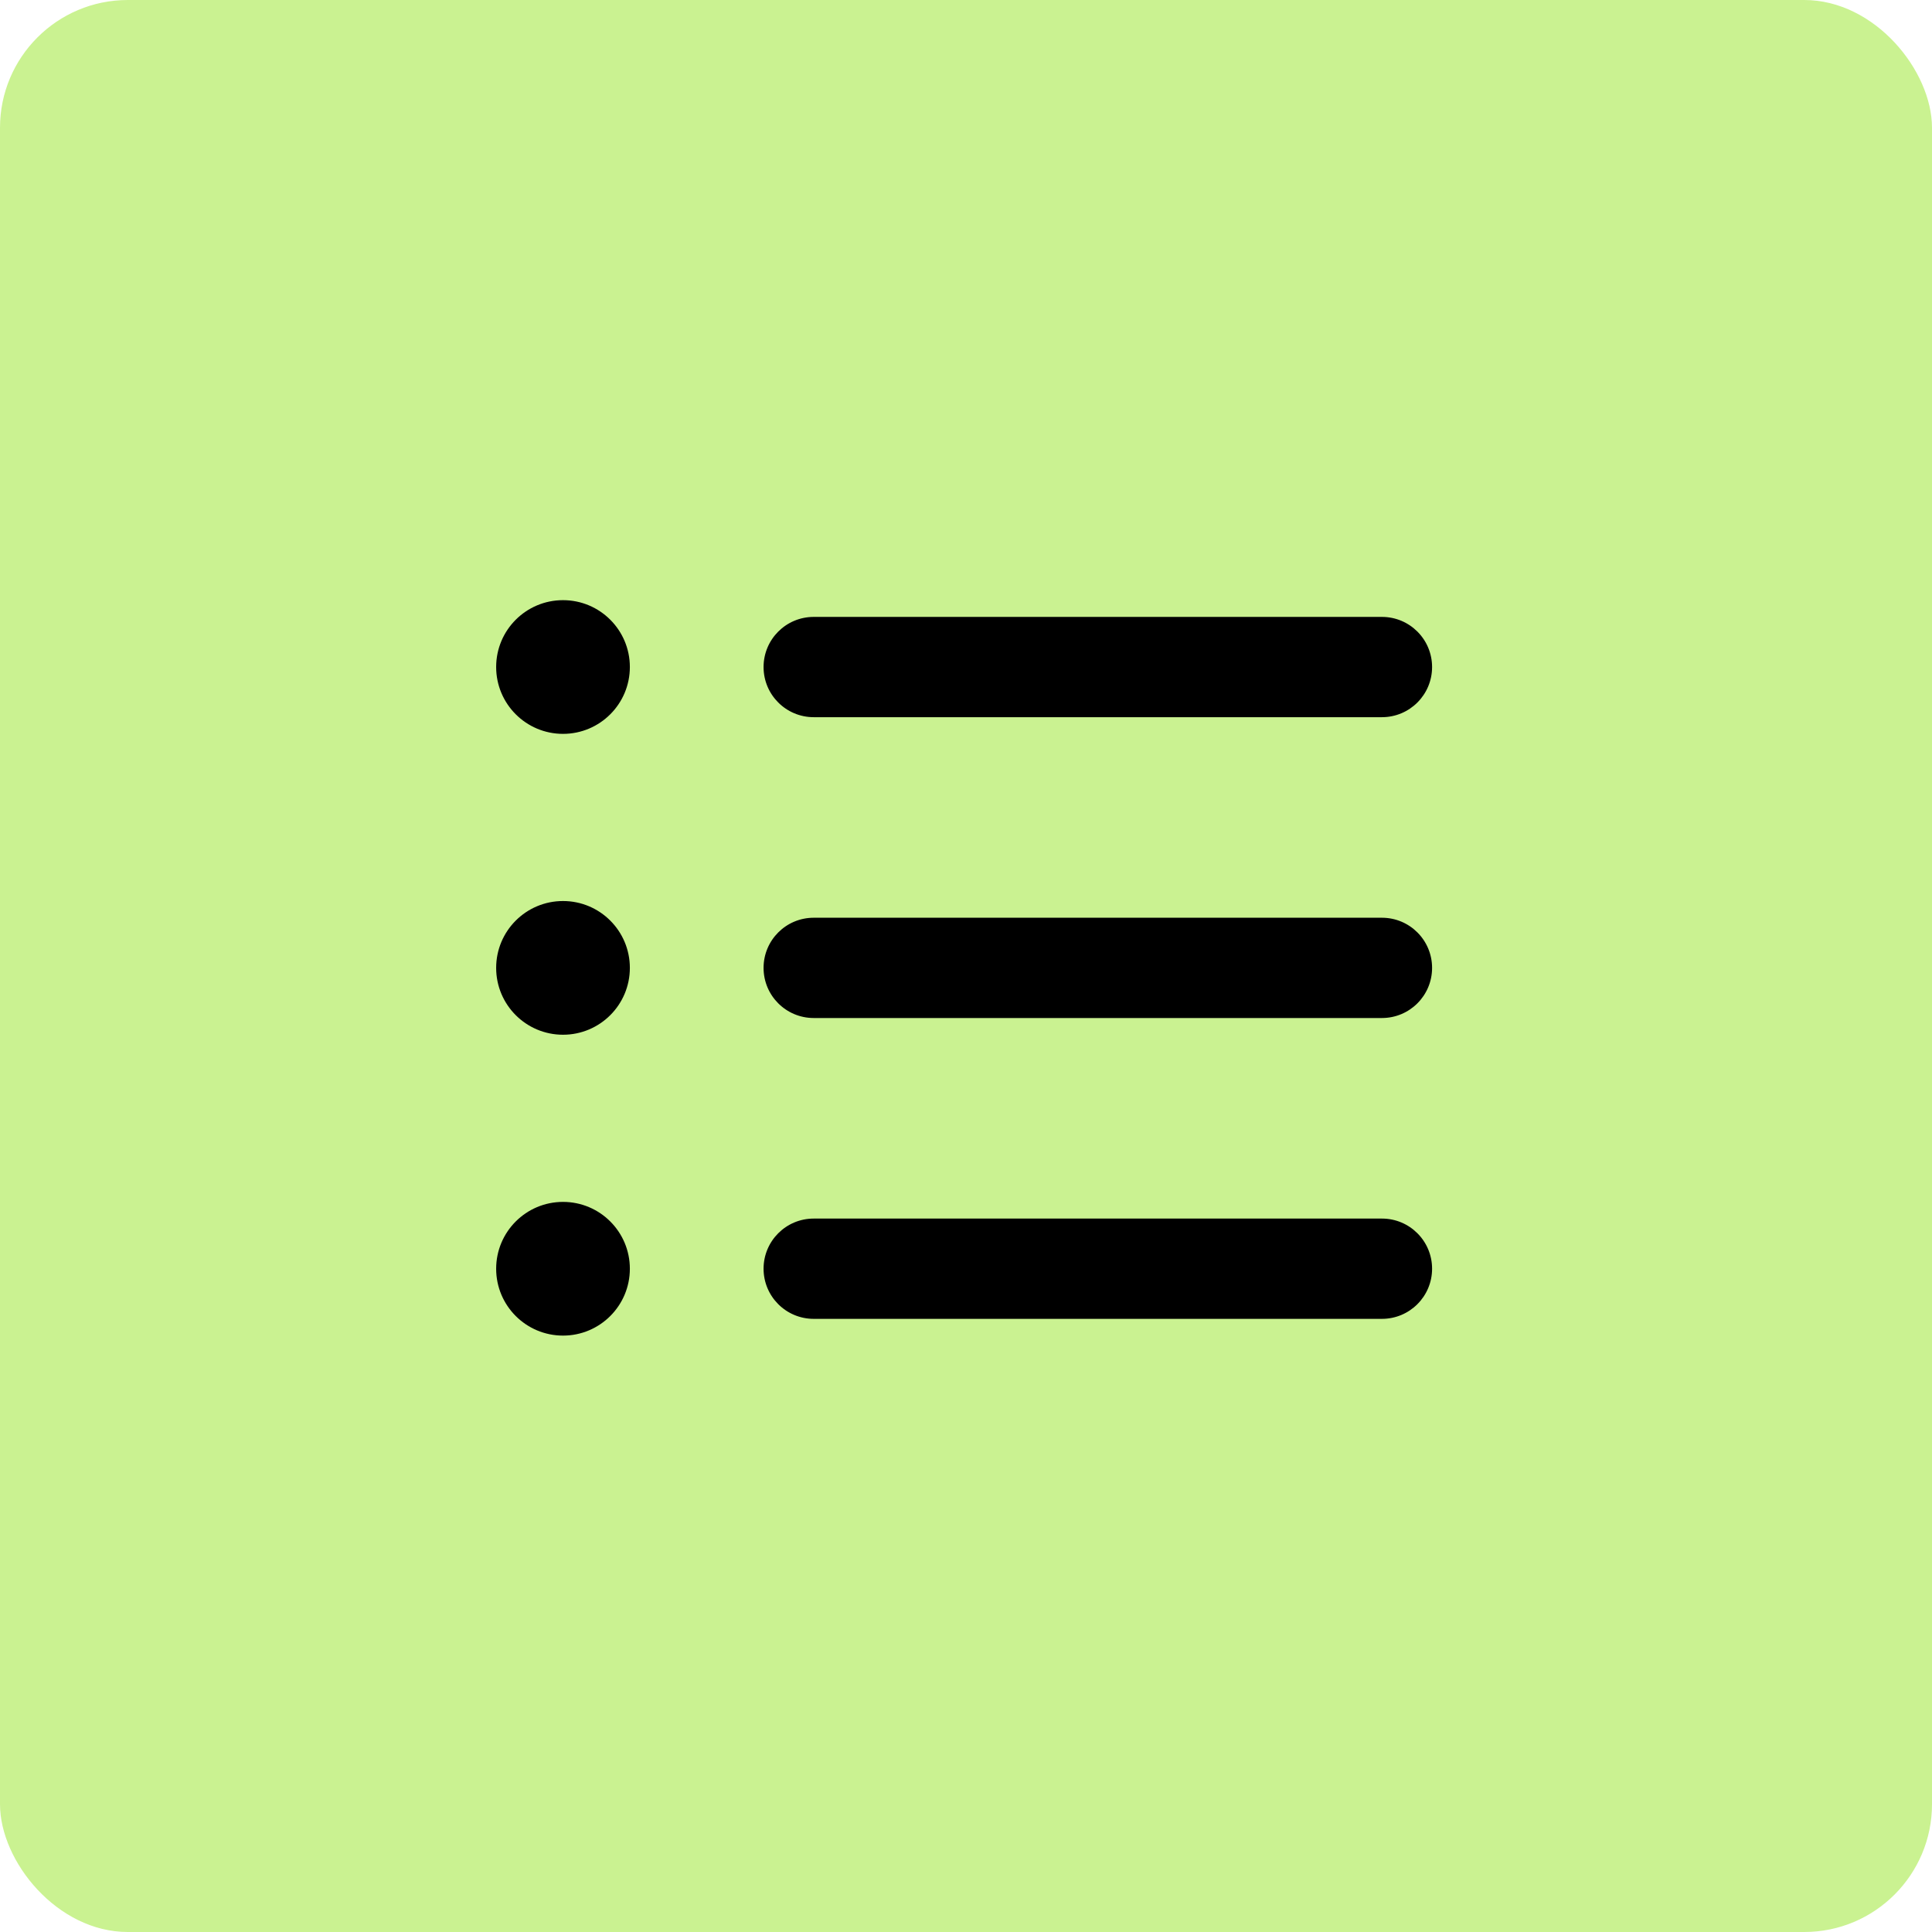
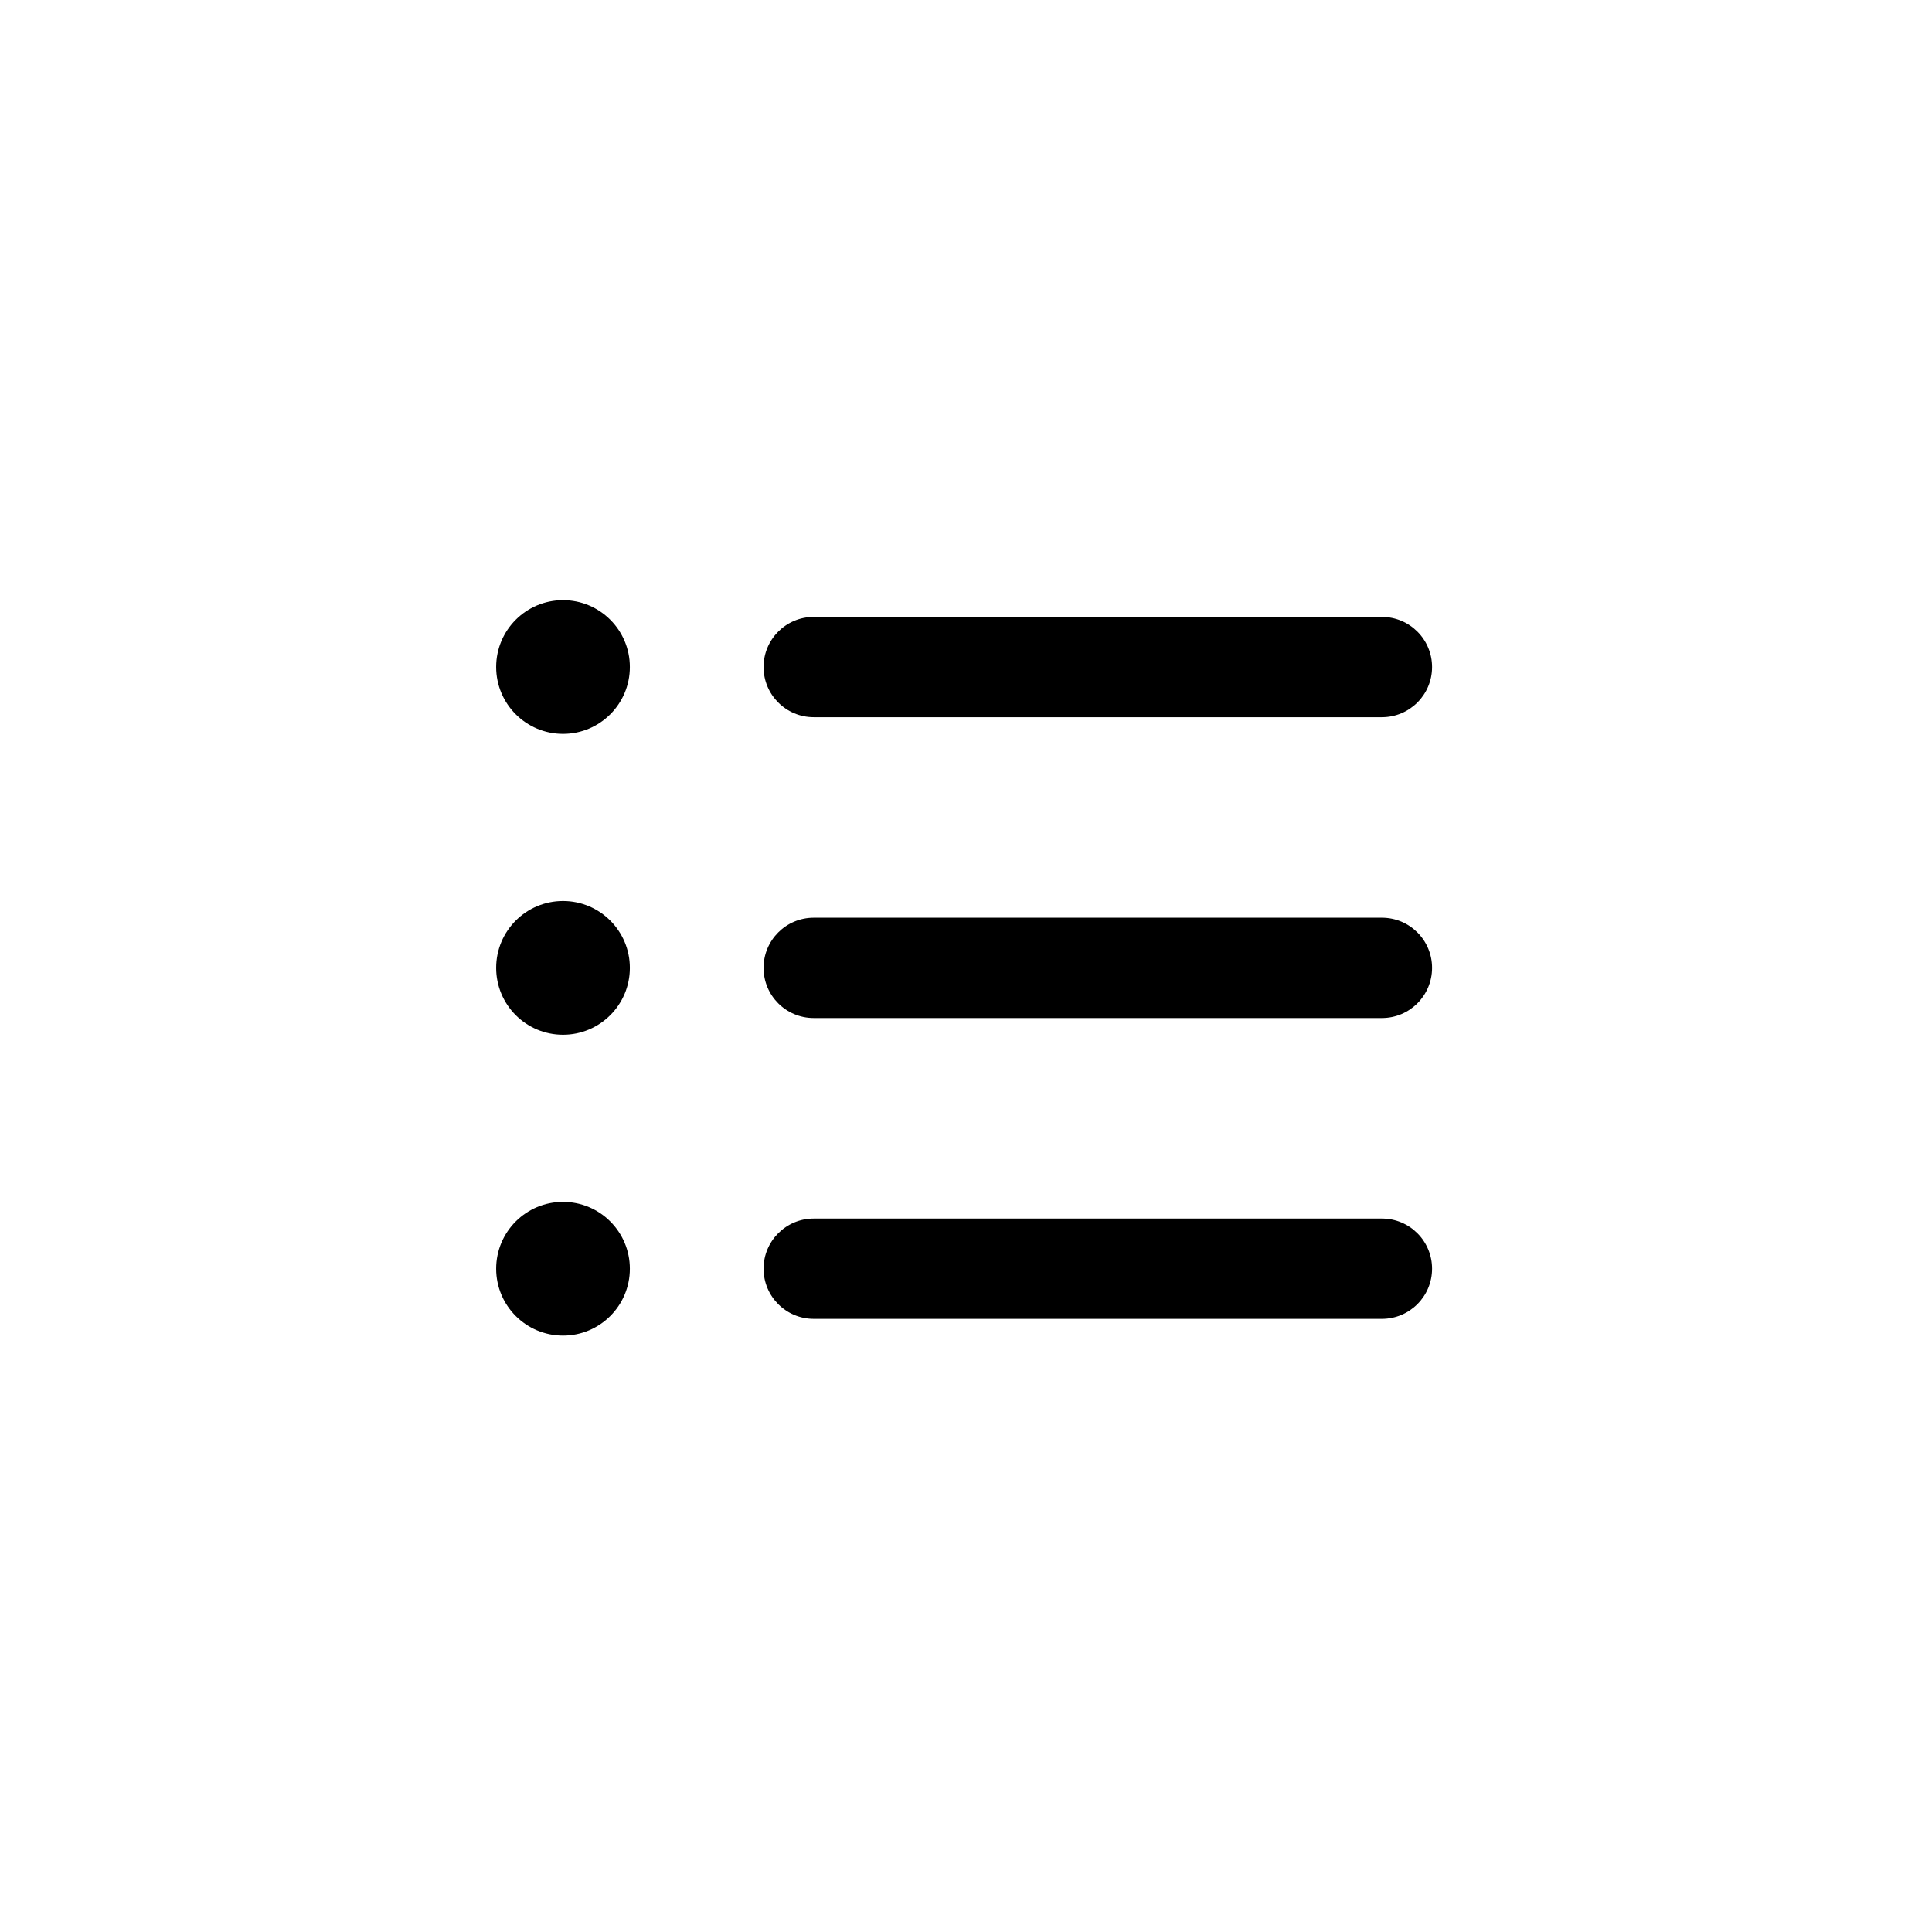
<svg xmlns="http://www.w3.org/2000/svg" width="514" height="514" viewBox="0 0 514 514" fill="none">
-   <rect width="514" height="514" rx="34" fill="#CAF291" />
  <path fill-rule="evenodd" clip-rule="evenodd" d="M167.571 177.456C167.571 187.279 159.608 195.241 149.786 195.241C139.963 195.241 132 187.279 132 177.456C132 167.633 139.963 159.67 149.786 159.67C159.608 159.67 167.571 167.633 167.571 177.456ZM149.786 275.286C159.608 275.286 167.571 267.323 167.571 257.5C167.571 247.677 159.608 239.714 149.786 239.714C139.963 239.714 132 247.677 132 257.5C132 267.323 139.963 275.286 149.786 275.286ZM149.786 355.33C159.608 355.33 167.571 347.368 167.571 337.545C167.571 327.722 159.608 319.759 149.786 319.759C139.963 319.759 132 327.722 132 337.545C132 347.368 139.963 355.33 149.786 355.33ZM216.482 164.125C209.115 164.125 203.143 170.097 203.143 177.464C203.143 184.831 209.115 190.804 216.482 190.804H367.661C375.028 190.804 381 184.831 381 177.464C381 170.097 375.028 164.125 367.661 164.125H216.482ZM203.143 257.5C203.143 250.133 209.115 244.161 216.482 244.161H367.661C375.028 244.161 381 250.133 381 257.5C381 264.867 375.028 270.839 367.661 270.839H216.482C209.115 270.839 203.143 264.867 203.143 257.5ZM216.482 324.196C209.115 324.196 203.143 330.169 203.143 337.536C203.143 344.903 209.115 350.875 216.482 350.875H367.661C375.028 350.875 381 344.903 381 337.536C381 330.169 375.028 324.196 367.661 324.196H216.482Z" fill="black" />
</svg>